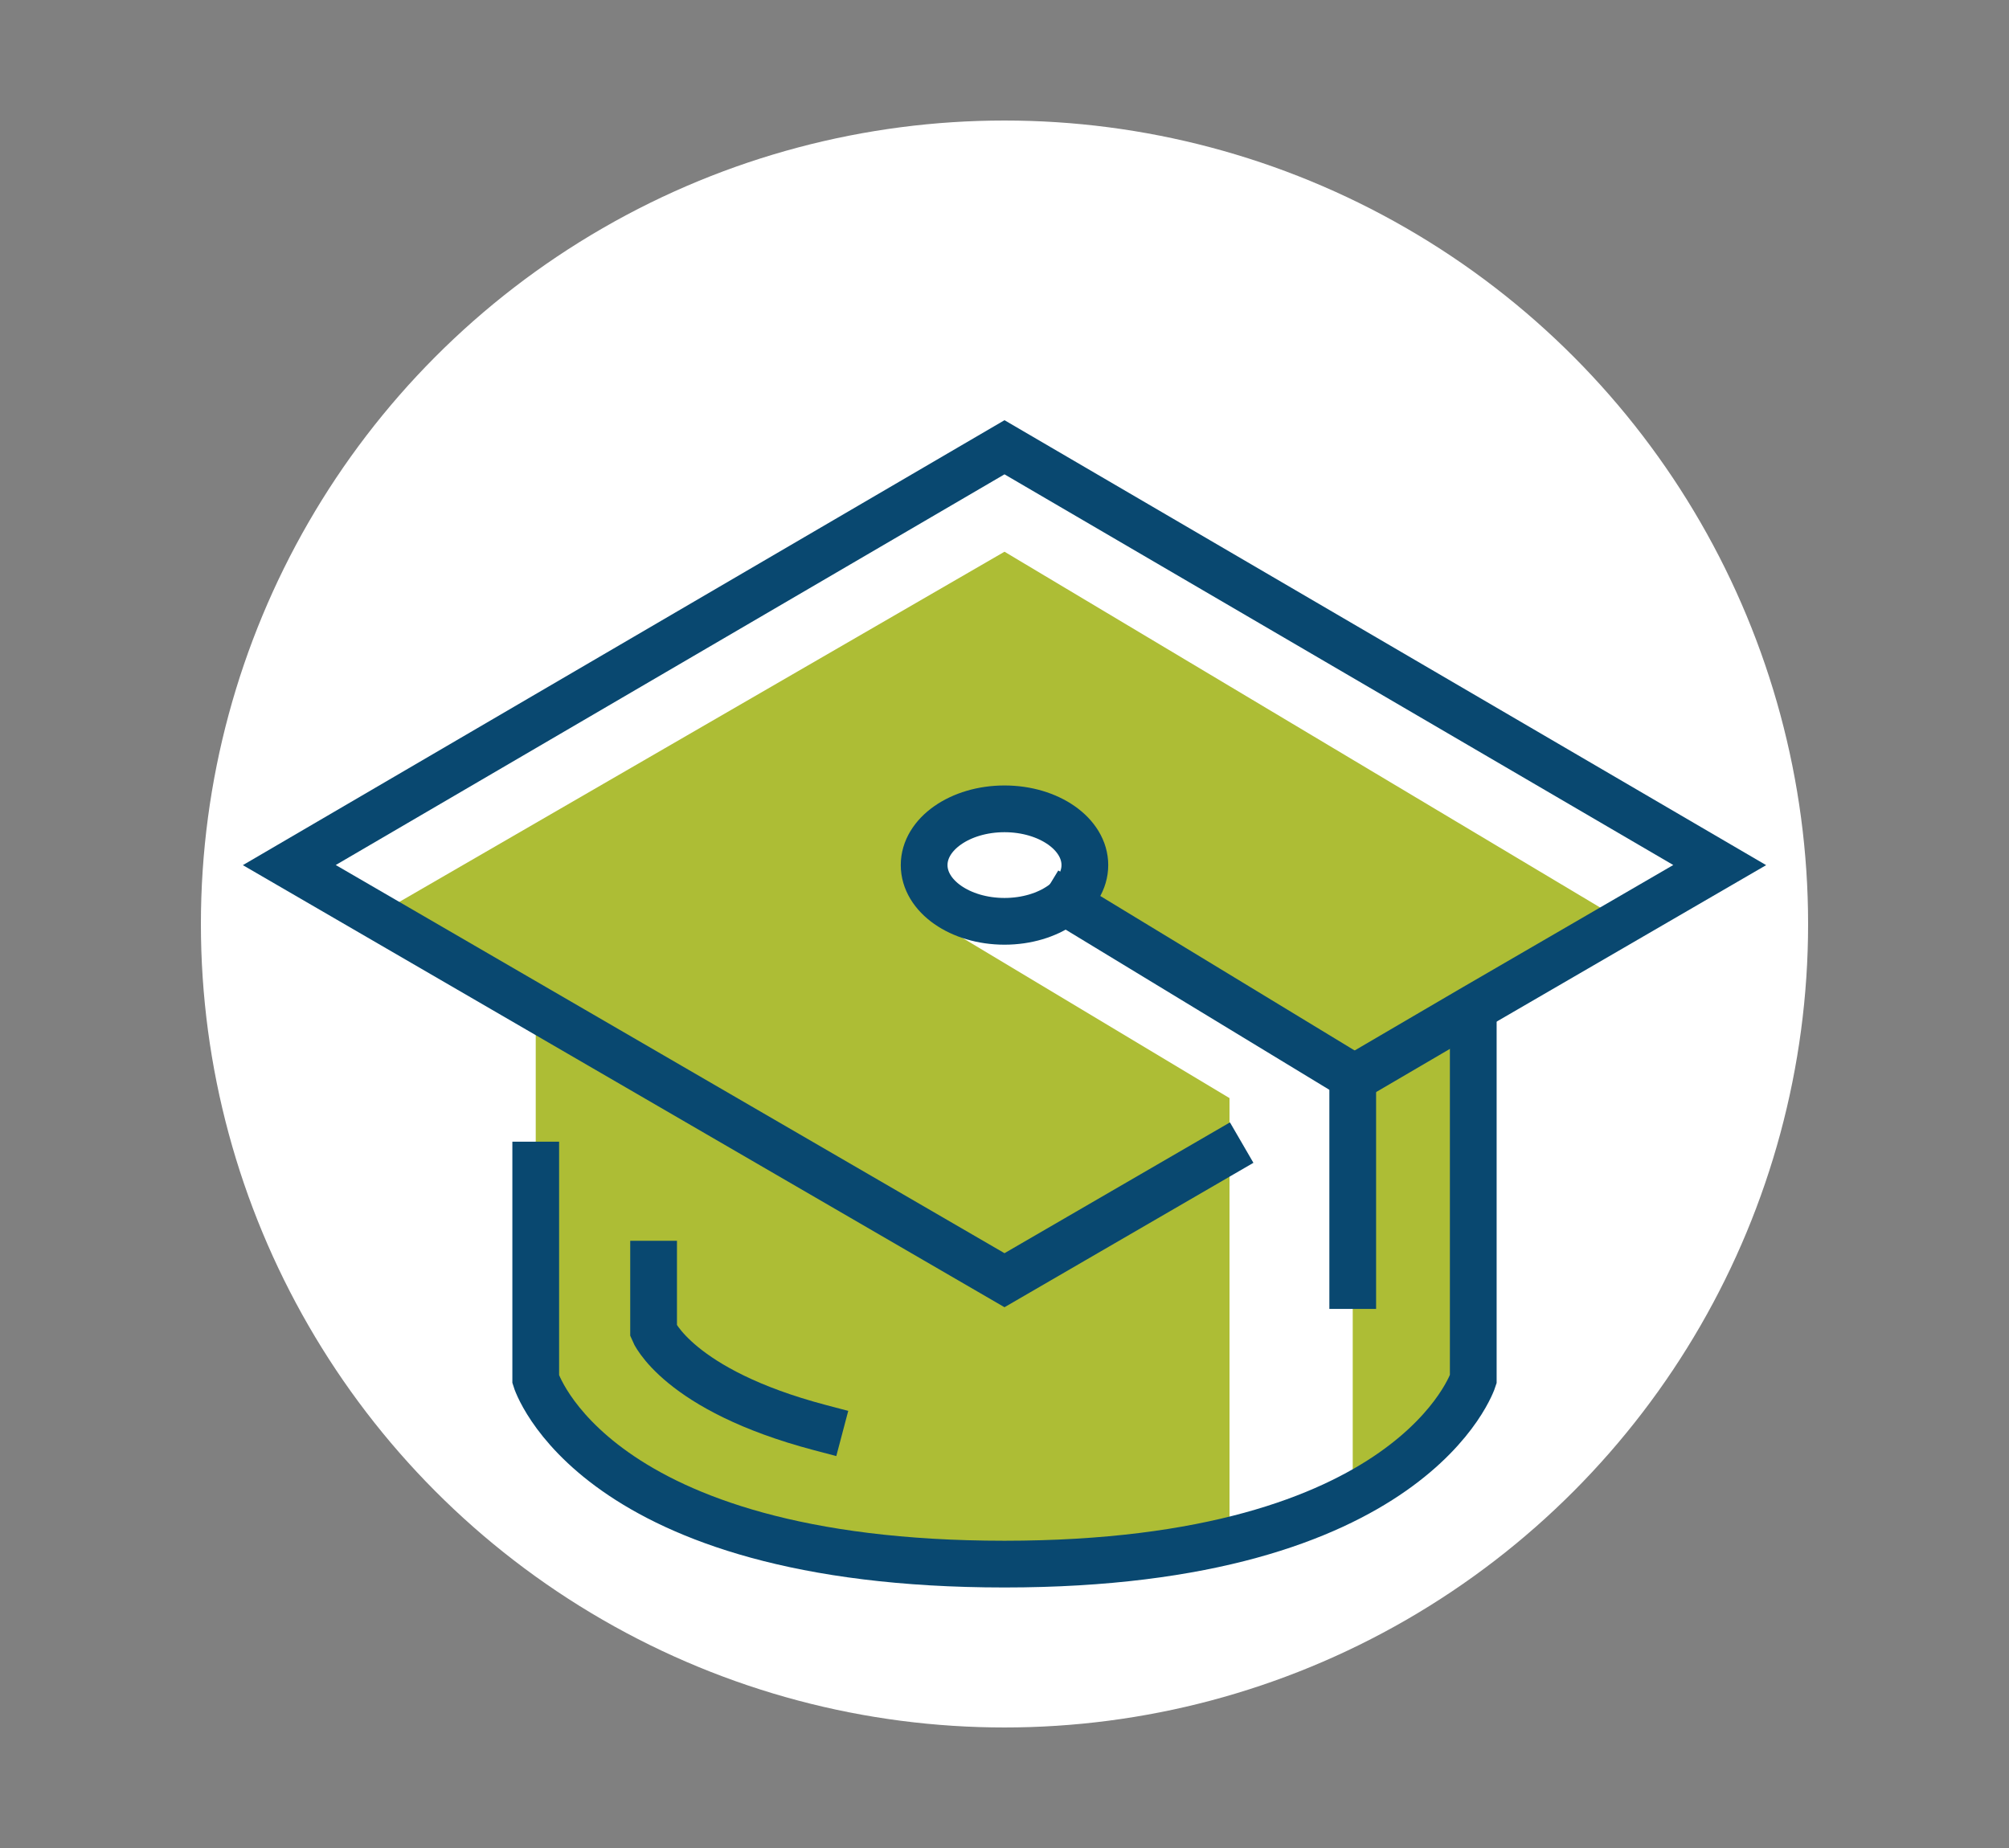
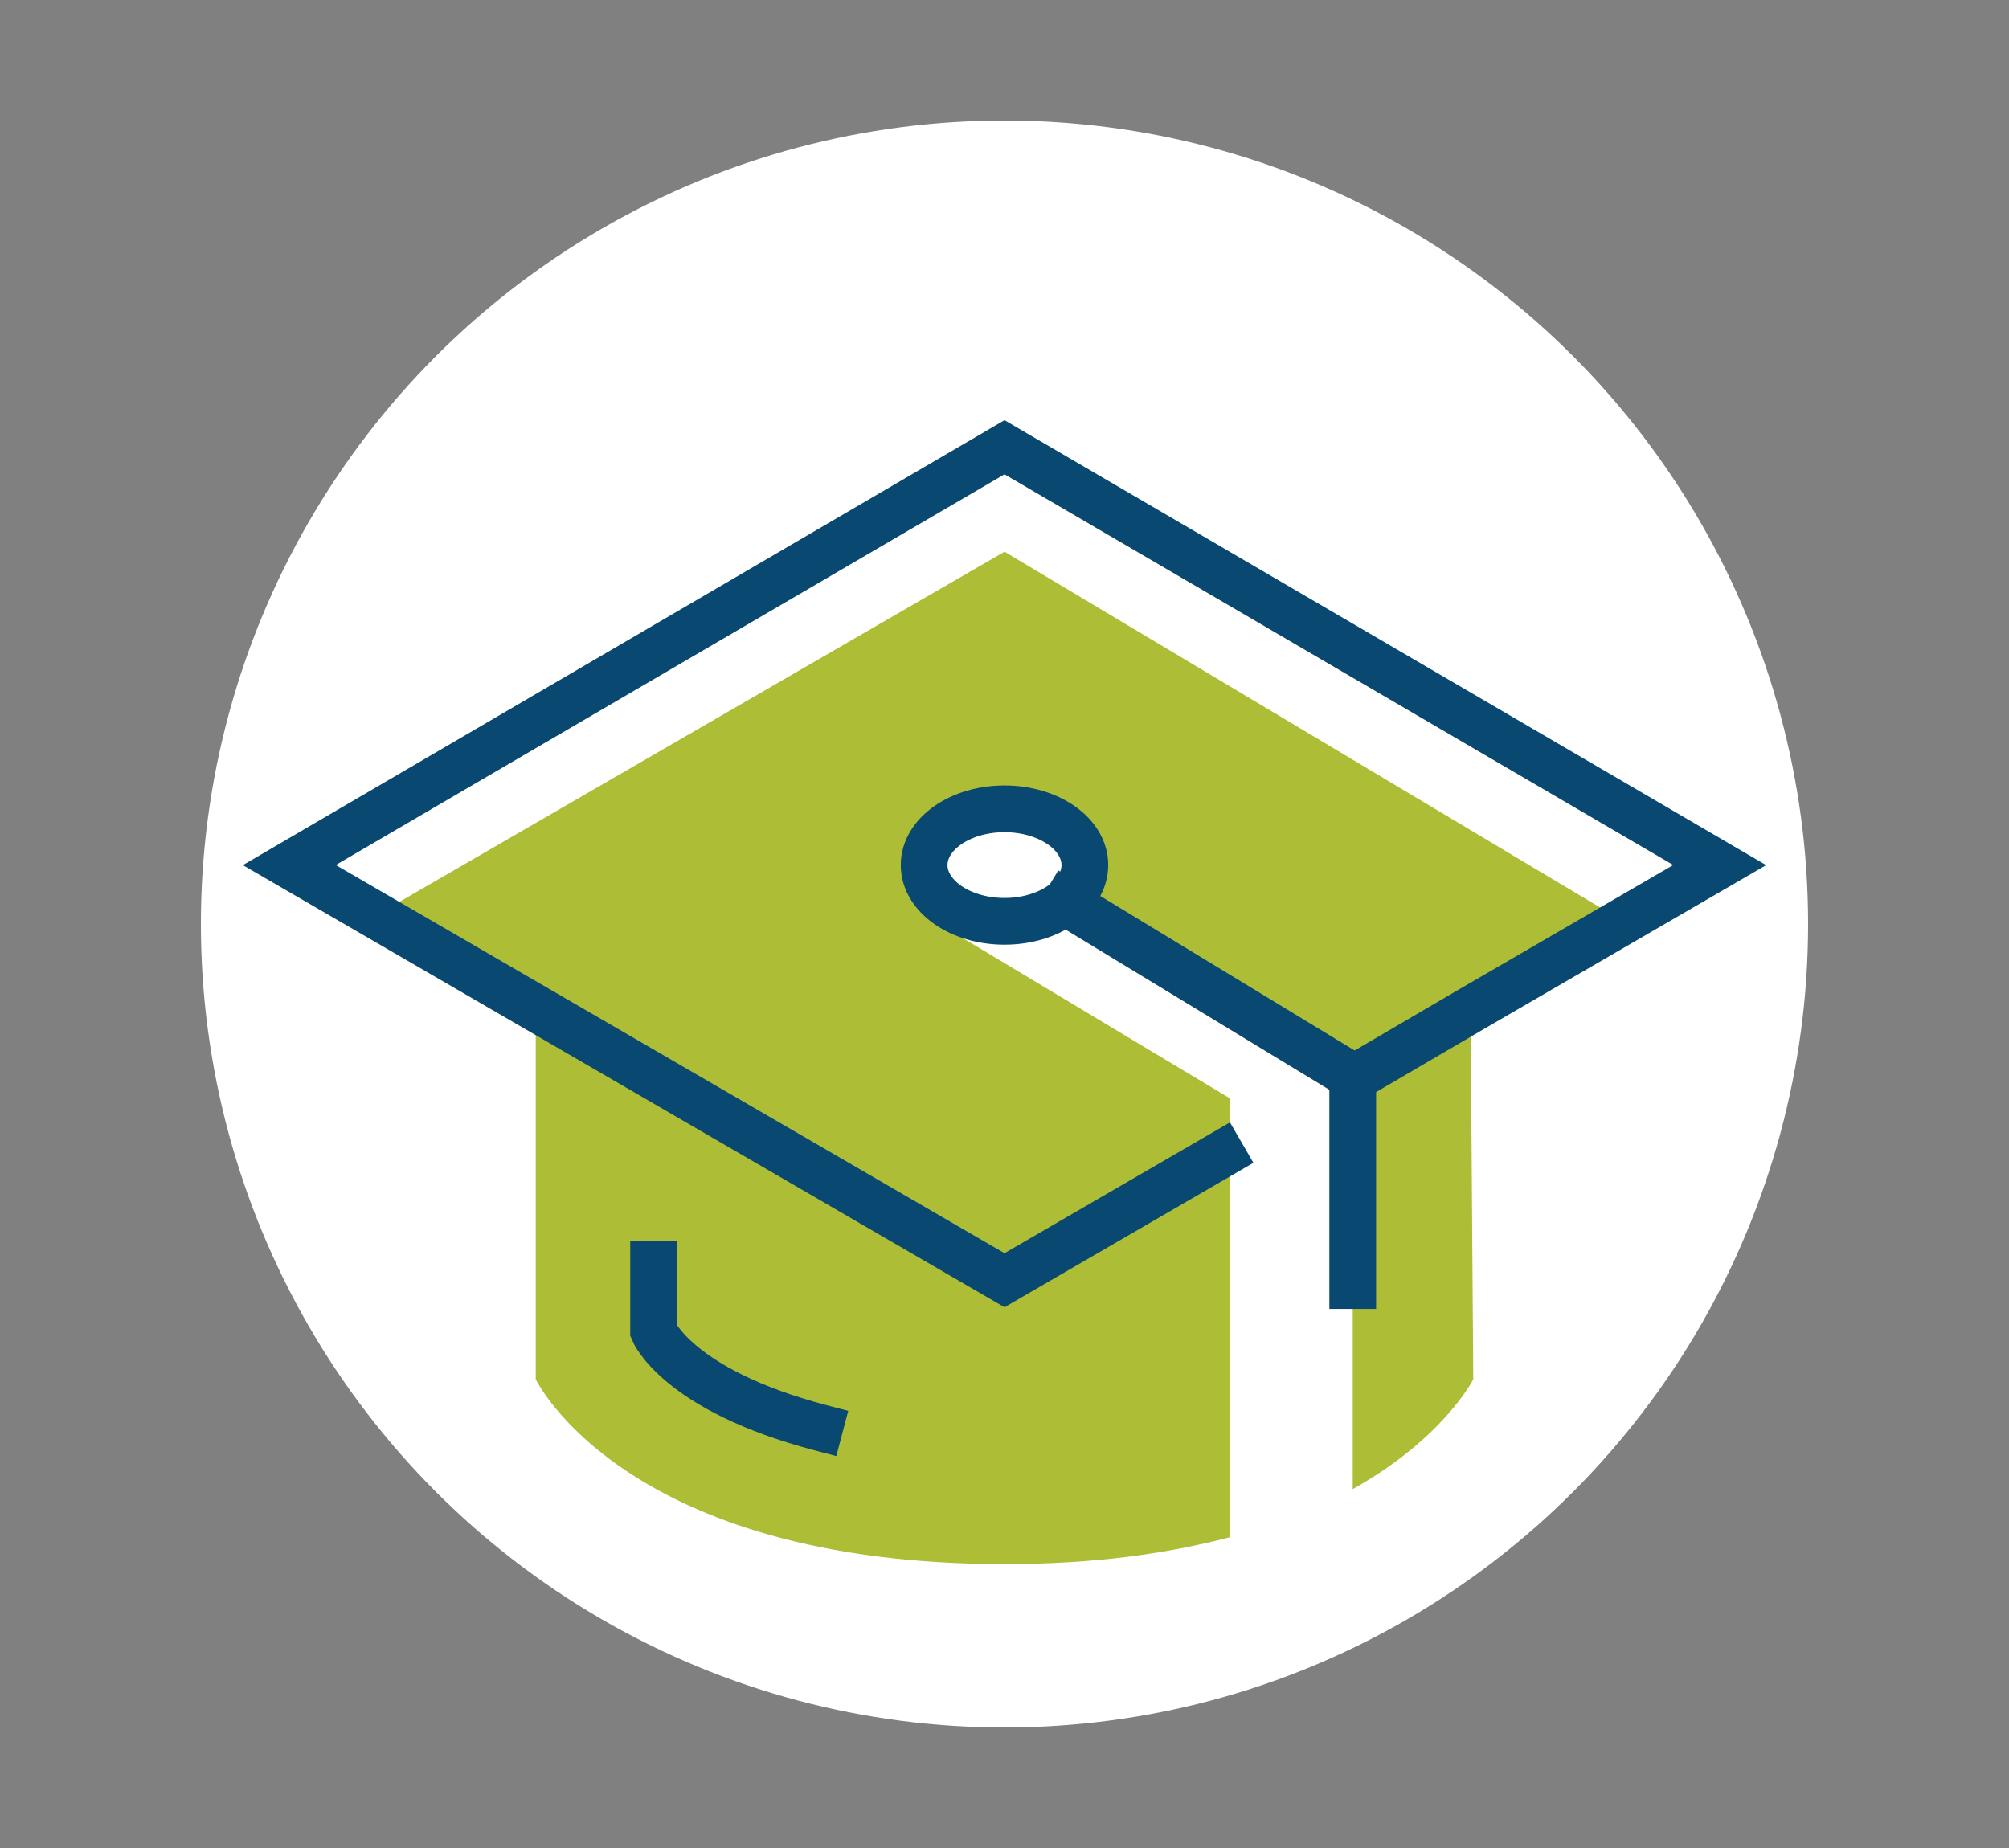
<svg xmlns="http://www.w3.org/2000/svg" version="1.1" id="Layer_1" x="0px" y="0px" viewBox="0 0 75 69" style="enable-background:new 0 0 75 69;" xml:space="preserve">
  <rect x="0" y="0" width="75" height="69" fill="#808080" stroke="none" />
  <style type="text/css">
	.st0{fill:#FFFFFF;}
	.st1{fill:#ADBD35;}
	.st2{fill:#2AA4B8;}
	.st3{fill:none;stroke:#094870;stroke-width:1.745;stroke-linecap:square;stroke-miterlimit:10;}
</style>
  <g>
    <circle class="st0" cx="37.5" cy="34.5" r="30" />
    <g>
      <g>
        <path class="st1" d="M60.6,34.4L37.5,20.6L14,34.2l6,2.9v14.4c0,0,3.3,6.9,17.5,6.9c3.4,0,6.1-0.4,8.4-1V41l-11-6.6v-4.2l3.9,0.2     l1.7,1.9l-0.7,1.4l10.7,6.5v15.4c3.4-1.9,4.5-4.1,4.5-4.1l-0.1-13.8L60.6,34.4z" />
-         <path class="st2" d="M48.7,56.5l-2.5,0.8C47.1,57.1,47.9,56.8,48.7,56.5z" />
+         <path class="st2" d="M48.7,56.5C47.1,57.1,47.9,56.8,48.7,56.5z" />
      </g>
      <g id="_x37_">
-         <path class="st3" d="M55,38.1v13.4c0,0-2.2,6.9-17.5,6.9c-15.4,0-17.5-6.9-17.5-6.9v-8" />
        <path class="st3" d="M30.6,53.3c-5.3-1.4-6.2-3.6-6.2-3.6v-2.5" />
        <polyline class="st3" points="45.6,43.1 37.5,47.8 10.8,32.3 37.5,16.7 64.2,32.3 54.9,37.7 50.8,40.1    " />
        <polyline class="st3" points="39.8,33.7 50.5,40.2 50.5,48    " />
        <ellipse class="st3" cx="37.5" cy="32.3" rx="3" ry="2.1" />
      </g>
    </g>
  </g>
</svg>